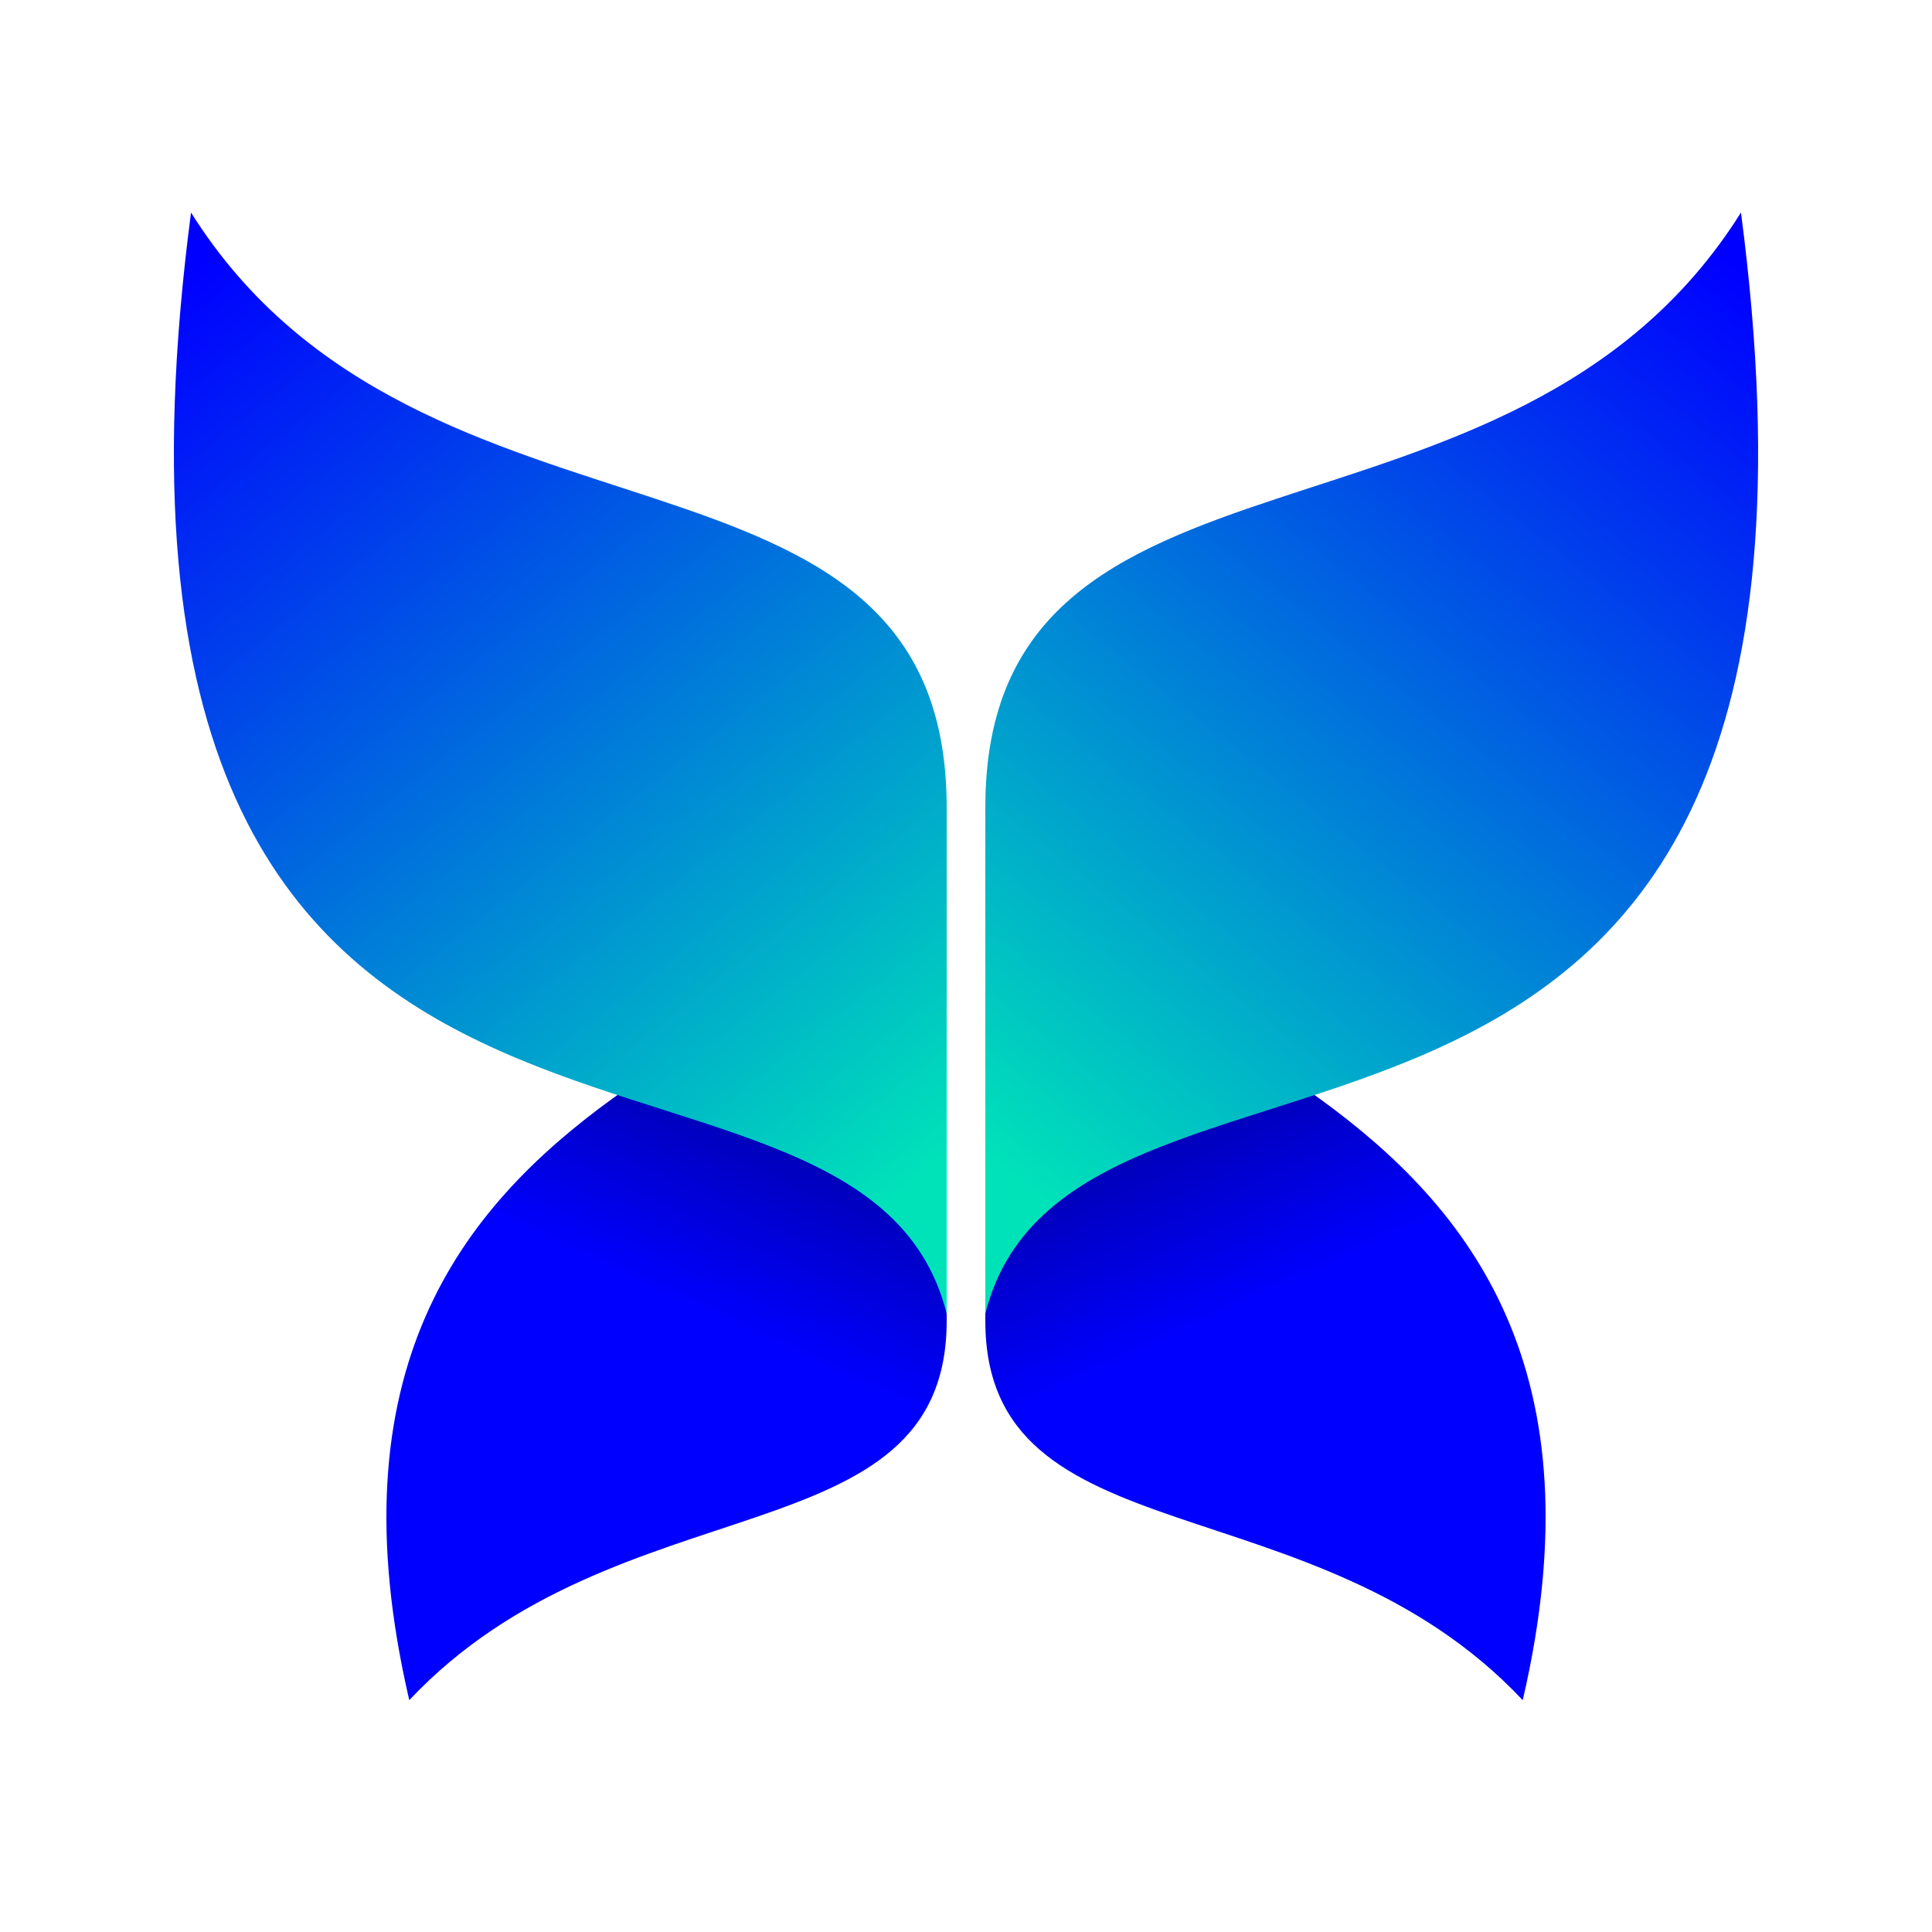
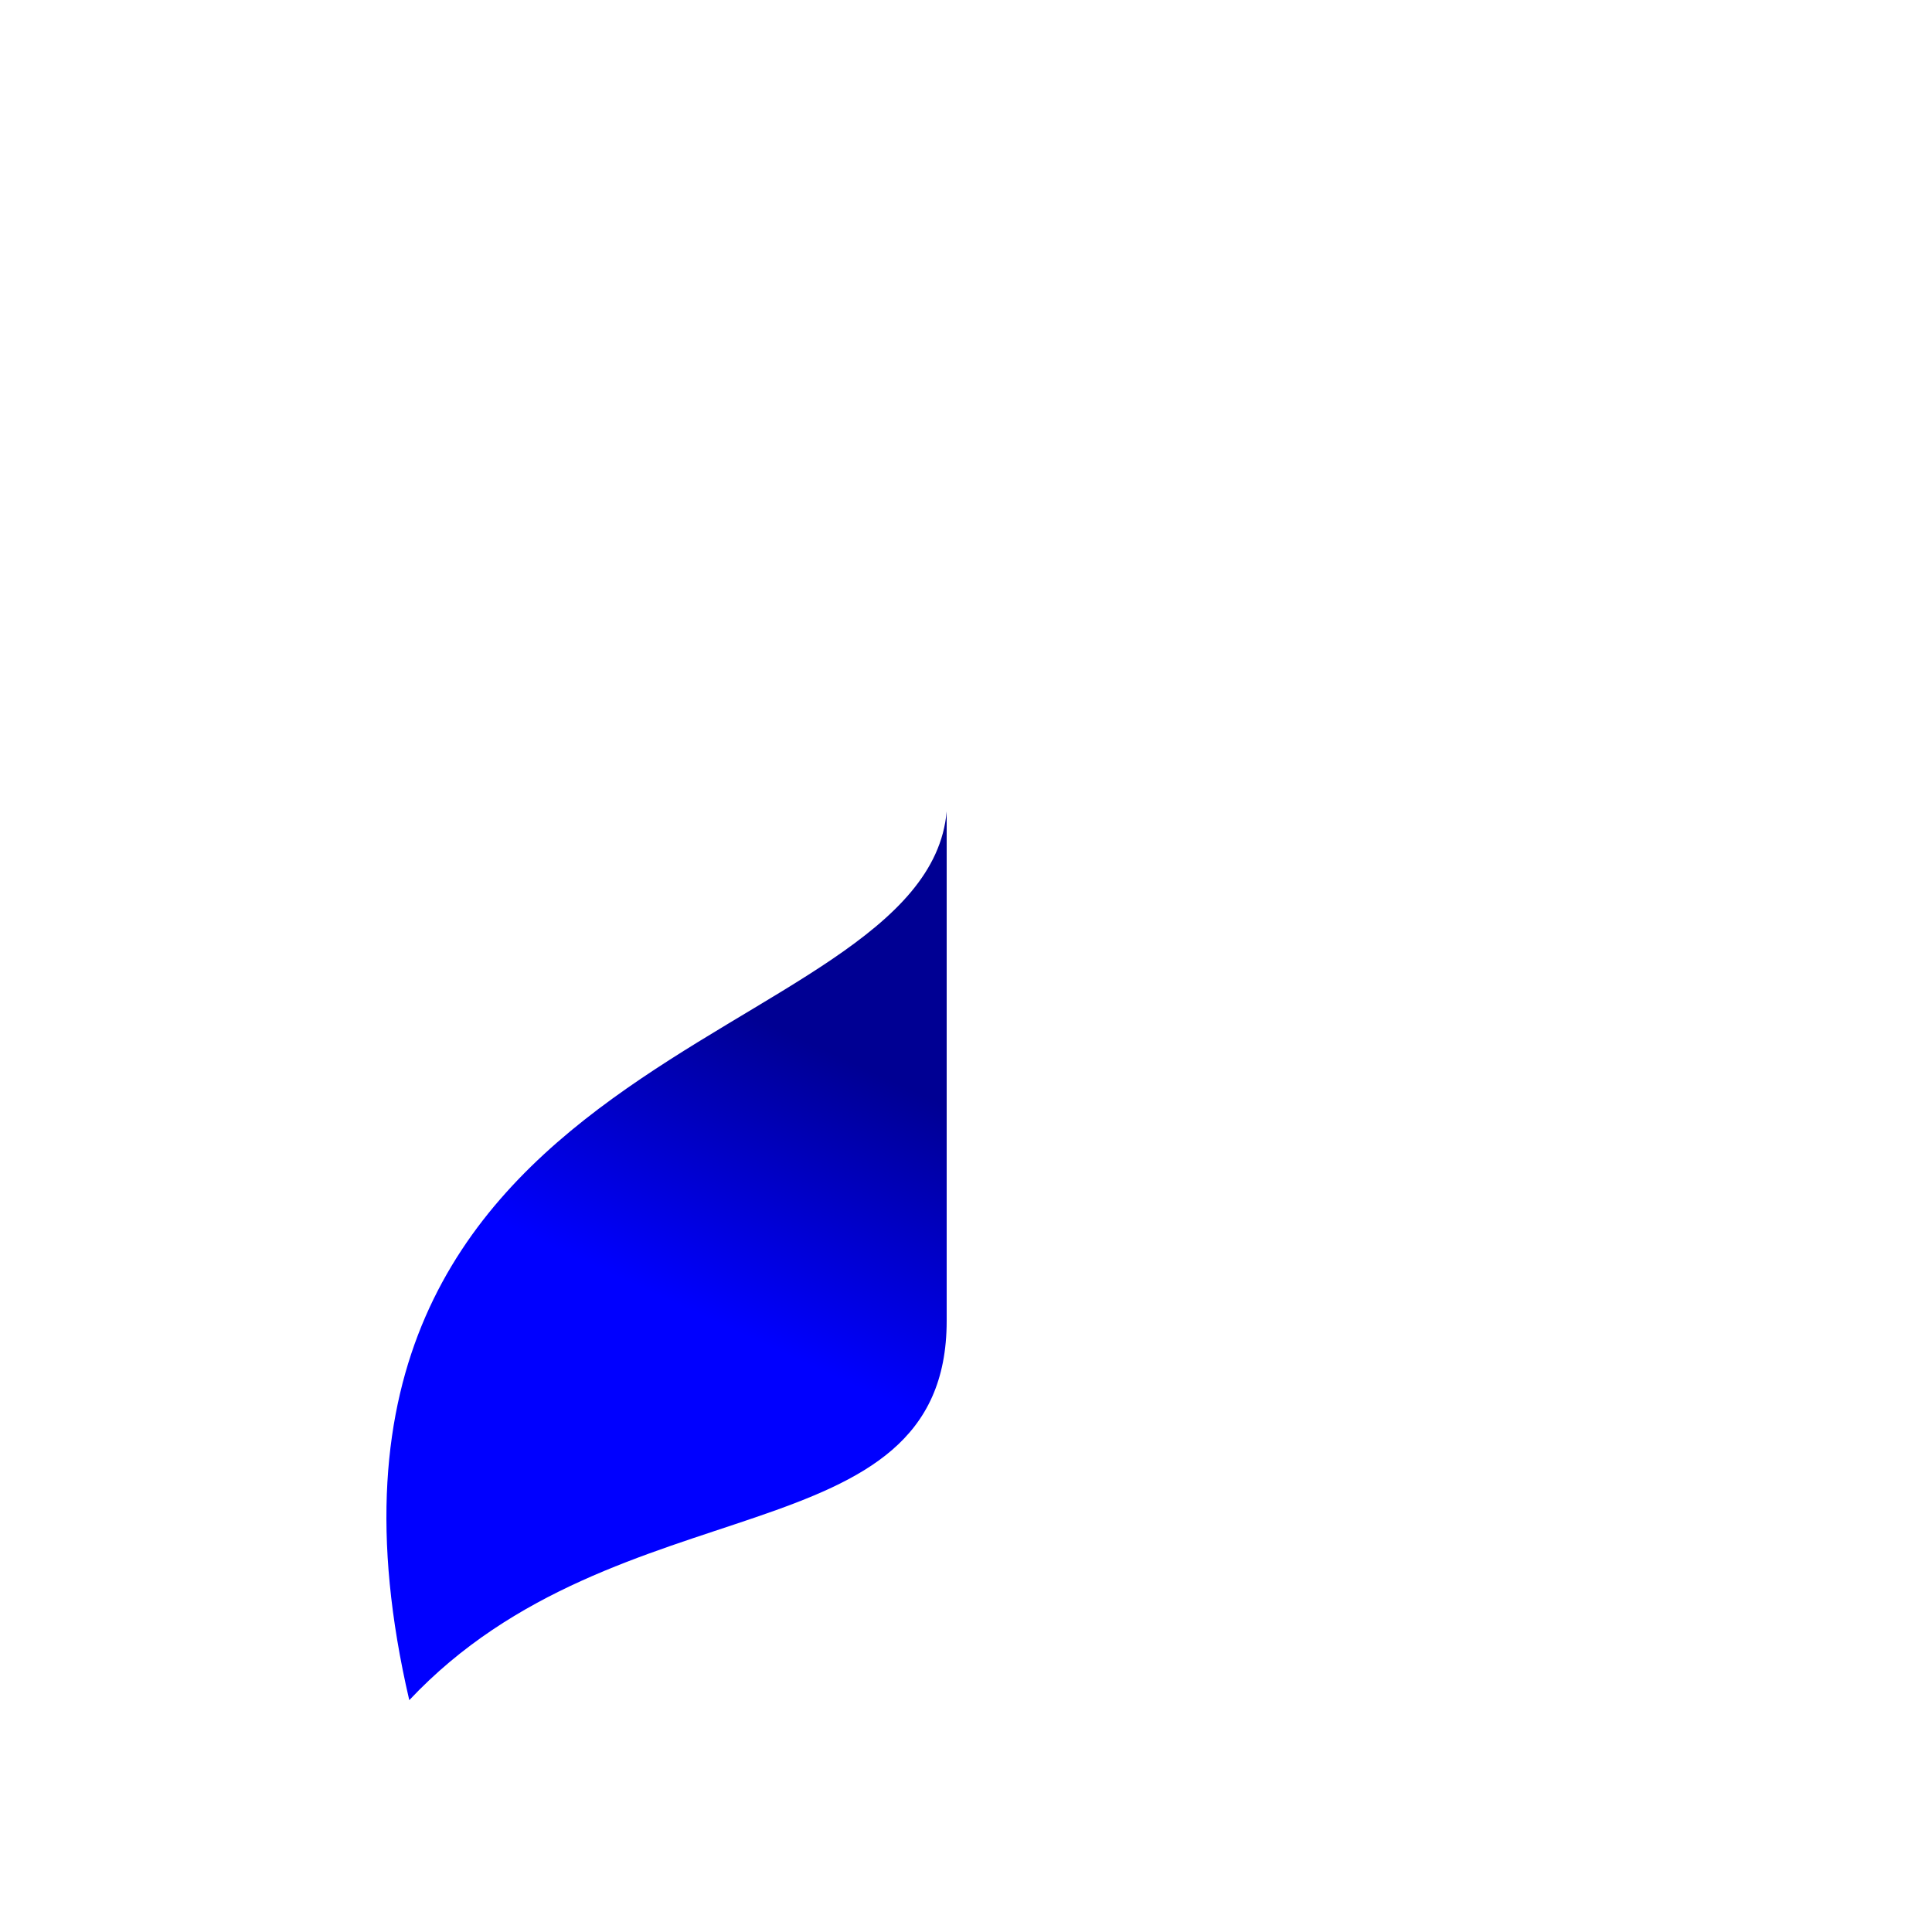
<svg xmlns="http://www.w3.org/2000/svg" width="100" height="100" viewBox="0 0 100 100" fill="none">
-   <path d="M51 42C52.111 54.485 86.766 53.829 78.816 88C68.006 76.501 51 80.77 51 68.367C51 59.413 51 52.513 51 42Z" fill="url(#paint0_linear_1650_213)" />
-   <path d="M51 68C55.604 49.627 97.582 67.919 90.112 11C78.184 30.028 51 21.209 51 41.788C51 48.567 51 58.937 51 68Z" fill="url(#paint1_linear_1650_213)" />
  <path d="M49 42C47.889 54.485 13.234 53.829 21.184 88C31.994 76.501 49 80.77 49 68.367C49 59.413 49 52.513 49 42Z" fill="url(#paint2_linear_1650_213)" />
-   <path d="M49 68C44.396 49.627 2.418 67.919 9.888 11C21.816 30.028 49 21.209 49 41.788C49 48.567 49 58.937 49 68Z" fill="url(#paint3_linear_1650_213)" />
  <defs>
    <linearGradient id="paint0_linear_1650_213" x1="57.894" y1="54.054" x2="64.248" y2="67.854" gradientUnits="userSpaceOnUse">
      <stop stop-color="#000093" />
      <stop offset="1" stop-color="#0000FF" />
    </linearGradient>
    <linearGradient id="paint1_linear_1650_213" x1="52.855" y1="61.453" x2="90.268" y2="14.157" gradientUnits="userSpaceOnUse">
      <stop stop-color="#00E3B9" />
      <stop offset="1" stop-color="#0000FF" />
    </linearGradient>
    <linearGradient id="paint2_linear_1650_213" x1="42.106" y1="54.054" x2="35.752" y2="67.854" gradientUnits="userSpaceOnUse">
      <stop stop-color="#000093" />
      <stop offset="1" stop-color="#0000FF" />
    </linearGradient>
    <linearGradient id="paint3_linear_1650_213" x1="47.145" y1="61.453" x2="9.736" y2="14.157" gradientUnits="userSpaceOnUse">
      <stop stop-color="#00E3B9" />
      <stop offset="1" stop-color="#0000FF" />
    </linearGradient>
  </defs>
</svg>